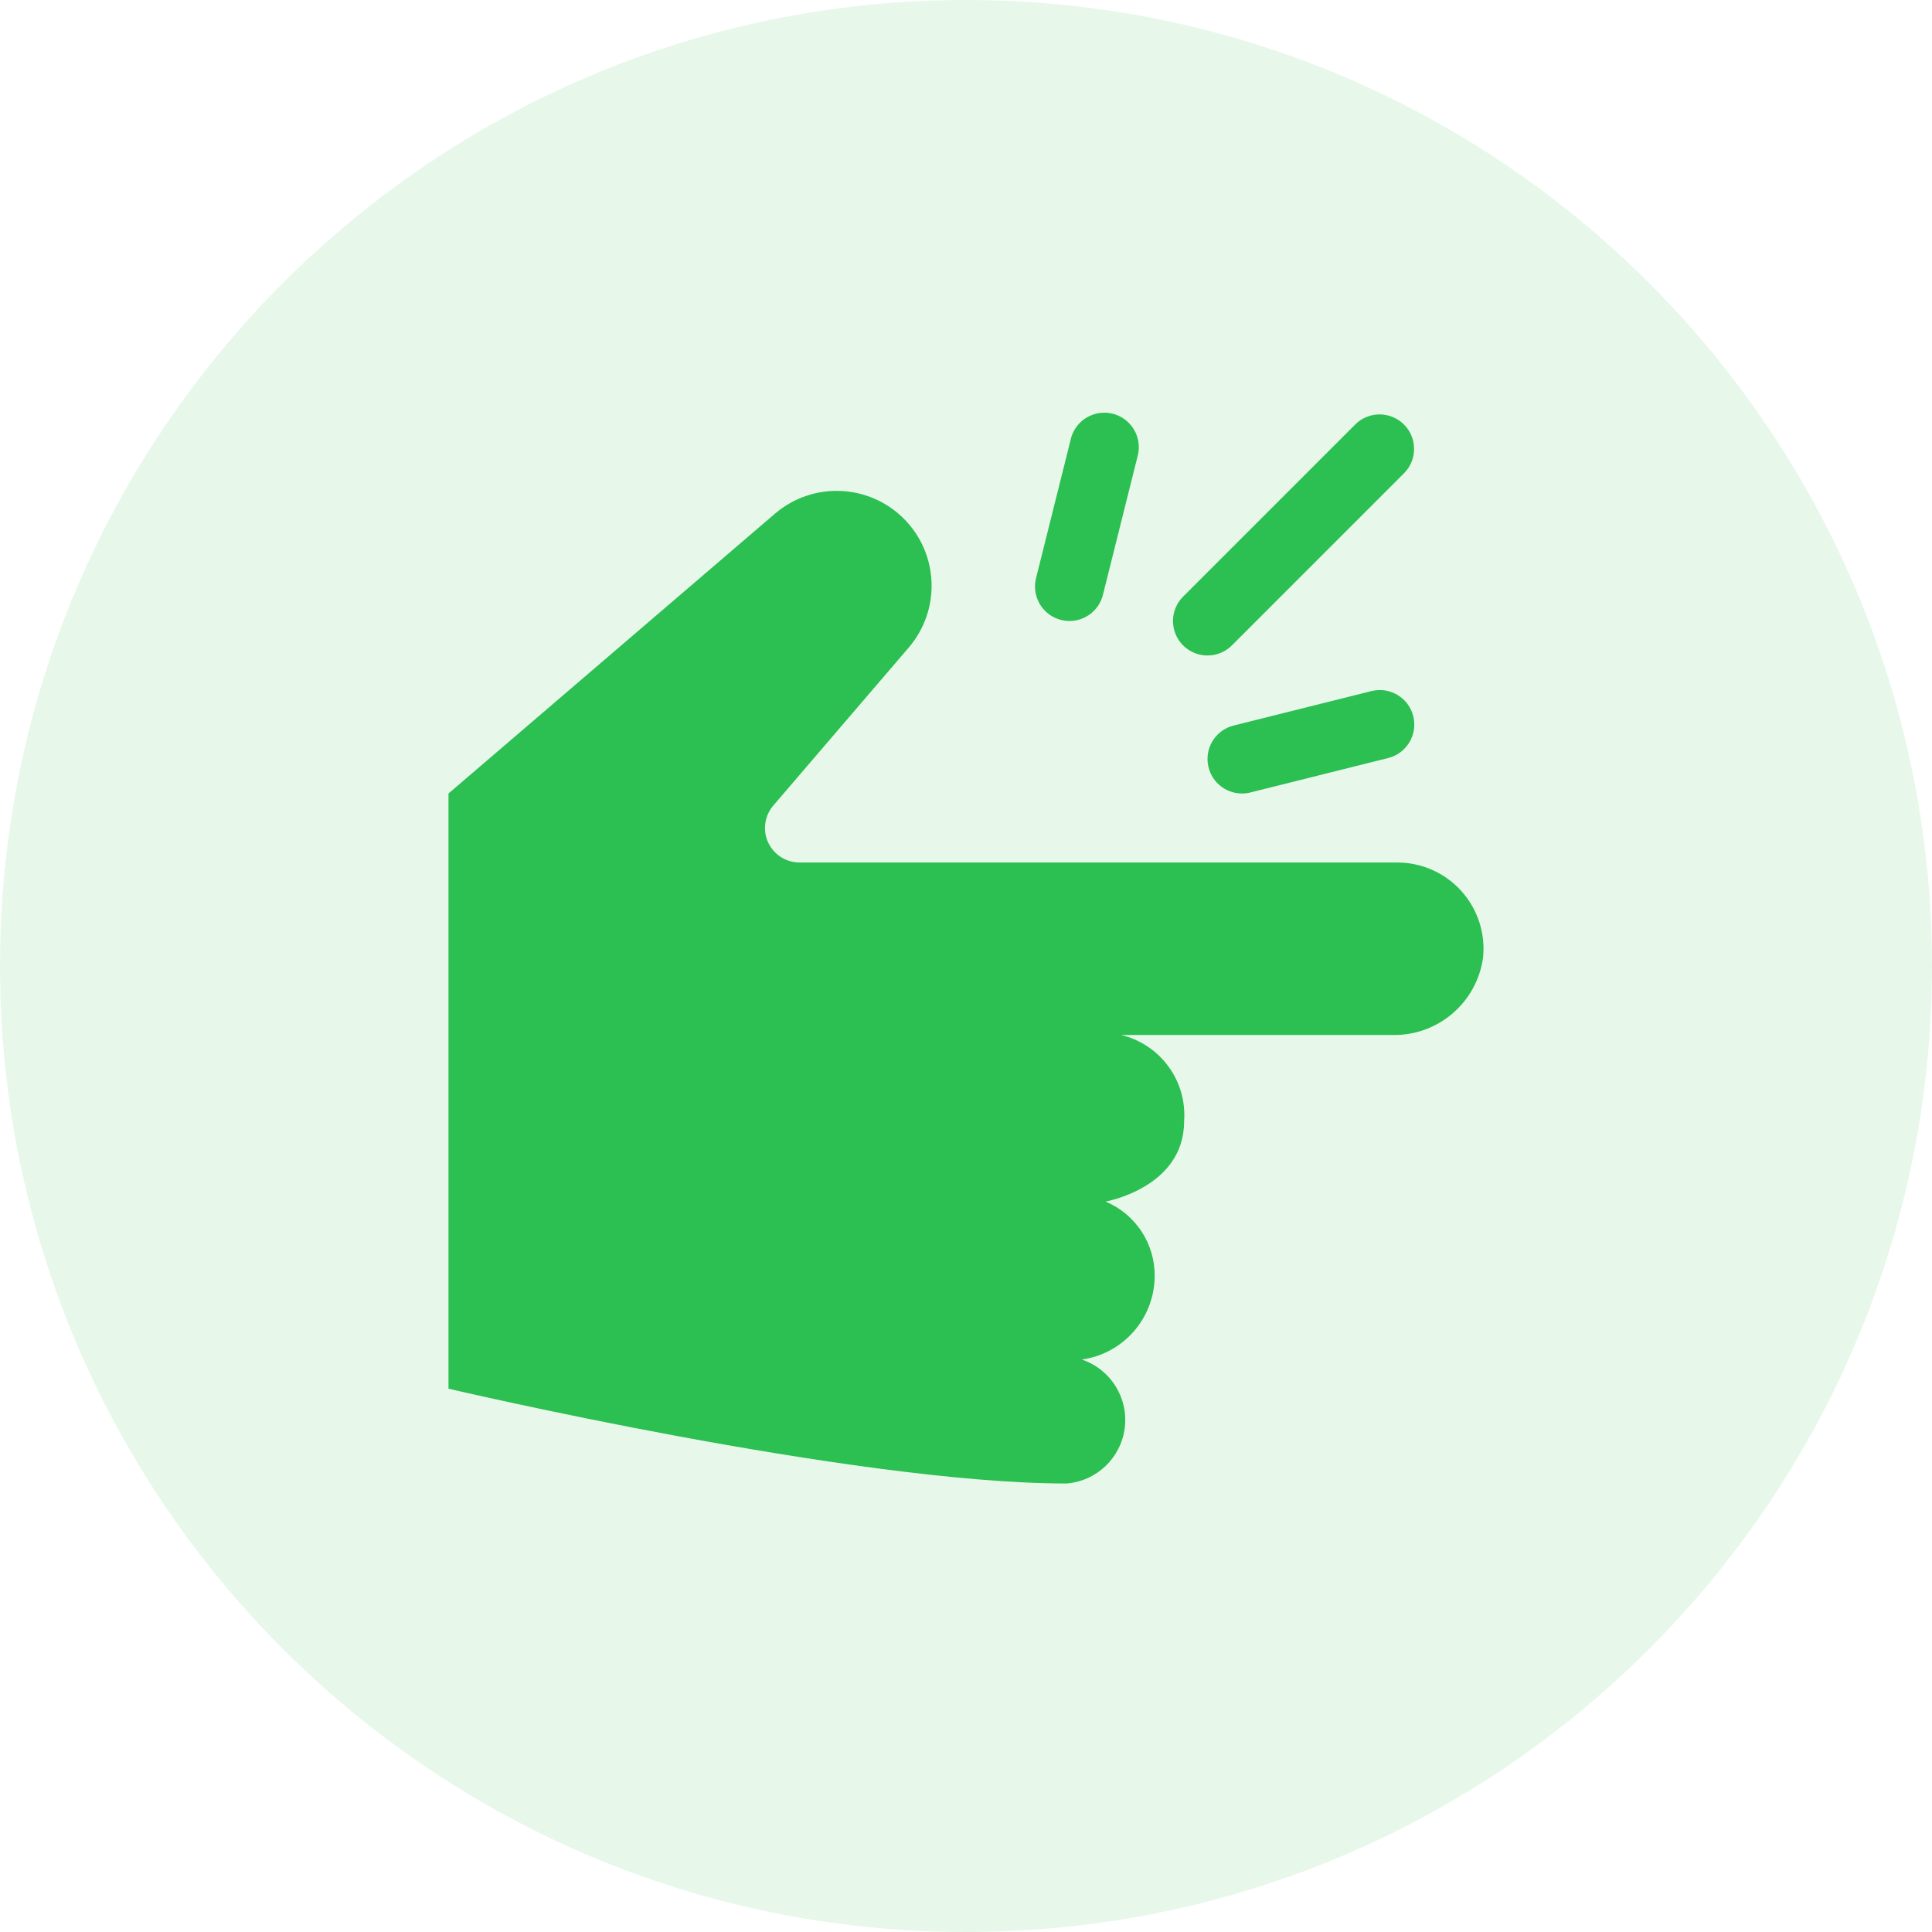
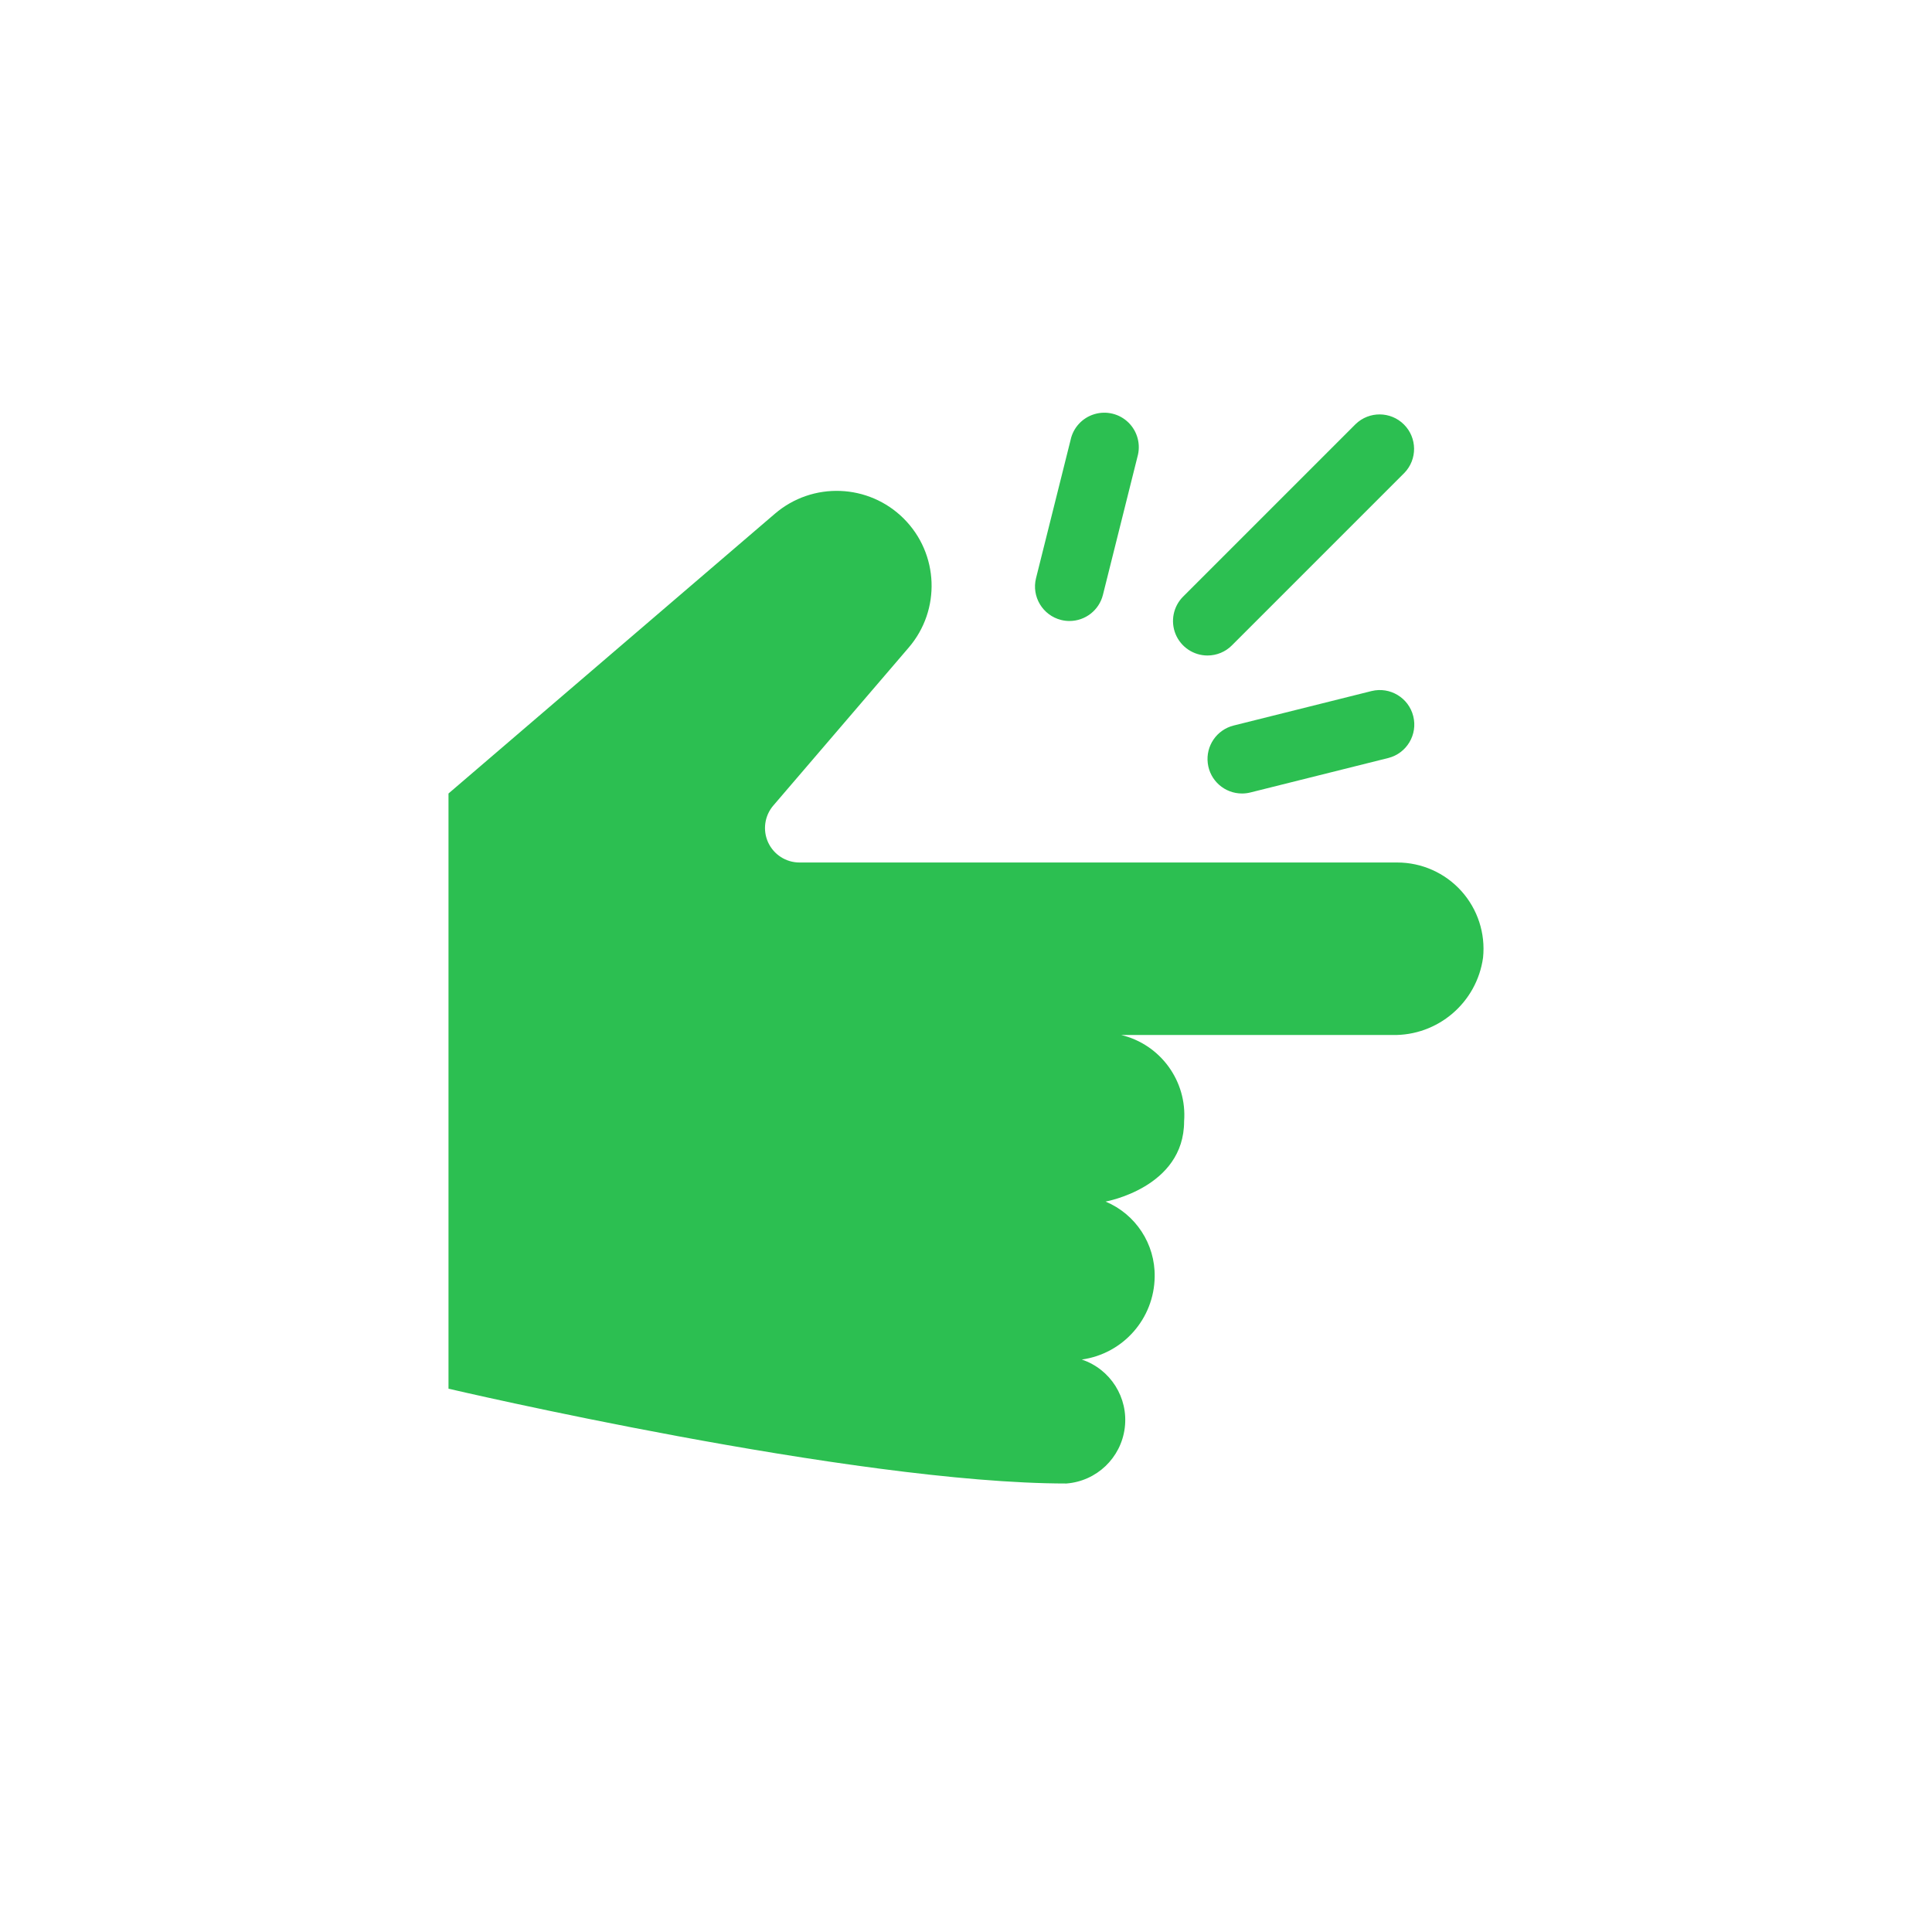
<svg xmlns="http://www.w3.org/2000/svg" width="56px" height="56px" viewBox="0 0 56 56" version="1.1">
  <title>9D096E16-AB97-4E8D-A8E4-39C79CA95933</title>
  <g id="Home-New" stroke="none" stroke-width="1" fill="none" fill-rule="evenodd">
    <g id="Software-Mother" transform="translate(-775, -2651)">
      <g id="Group-8" transform="translate(245, 2651)">
        <g id="icon" transform="translate(530, 0)">
-           <path d="M28,0 C43.464,-2.84068575e-15 56,12.536 56,28 C56,43.464 43.464,56 28,56 C12.536,56 -1.23170642e-14,43.464 0,28 C-1.8937905e-15,12.536 12.536,2.84068575e-15 28,0 Z" id="Rectangle-5-Copy-6" fill="#34C759" opacity="0.12" />
          <path d="M22.458,14.893 C23.549,13.955 25.179,14.016 26.197,15.033 C27.215,16.051 27.276,17.681 26.338,18.772 L26.338,18.772 L22.415,23.349 C22.161,23.645 22.102,24.063 22.265,24.418 C22.429,24.773 22.783,25 23.174,25 L23.174,25 L40.5,25 C41.208,25 41.883,25.3 42.357,25.826 C42.831,26.352 43.06,27.054 42.987,27.758 C42.806,29.064 41.675,30.028 40.357,30 L40.357,30 L32.5,30 C33.638,30.275 34.41,31.334 34.322,32.502 C34.322,34.428 32.045,34.828 32.045,34.828 C32.921,35.195 33.485,36.058 33.469,37.007 C33.454,38.219 32.557,39.239 31.356,39.407 C32.189,39.686 32.711,40.514 32.602,41.386 C32.494,42.258 31.786,42.933 30.91,43 C24.727,43 13,40.252 13,40.252 L13,40.252 L13,23 Z M39.758,20.03 C40.292,19.9 40.831,20.226 40.964,20.759 C41.098,21.292 40.776,21.833 40.244,21.97 L40.244,21.97 L36.244,22.97 C36.164,22.99 36.082,23 36,23 C35.495,23 35.069,22.624 35.008,22.122 C34.946,21.621 35.267,21.153 35.757,21.03 L35.757,21.03 L39.757,20.03 Z M39.293,12.293 C39.685,11.914 40.309,11.919 40.695,12.305 C41.081,12.691 41.086,13.315 40.707,13.707 L40.707,13.707 L35.707,18.707 C35.52,18.895 35.265,19 35,19 C34.596,19 34.231,18.756 34.076,18.383 C33.922,18.009 34.007,17.579 34.293,17.293 L34.293,17.293 Z M31.721,12.005 C32.072,11.899 32.453,11.994 32.713,12.252 C32.973,12.51 33.071,12.89 32.969,13.242 L32.969,13.242 L31.969,17.242 C31.858,17.687 31.459,17.999 31,18 C30.918,18 30.837,17.99 30.757,17.97 C30.222,17.836 29.896,17.293 30.03,16.758 L30.03,16.758 L31.03,12.758 C31.105,12.399 31.37,12.11 31.721,12.005 Z" id="Combined-Shape" fill="#2CBF51" fill-rule="nonzero" />
        </g>
      </g>
    </g>
  </g>
</svg>